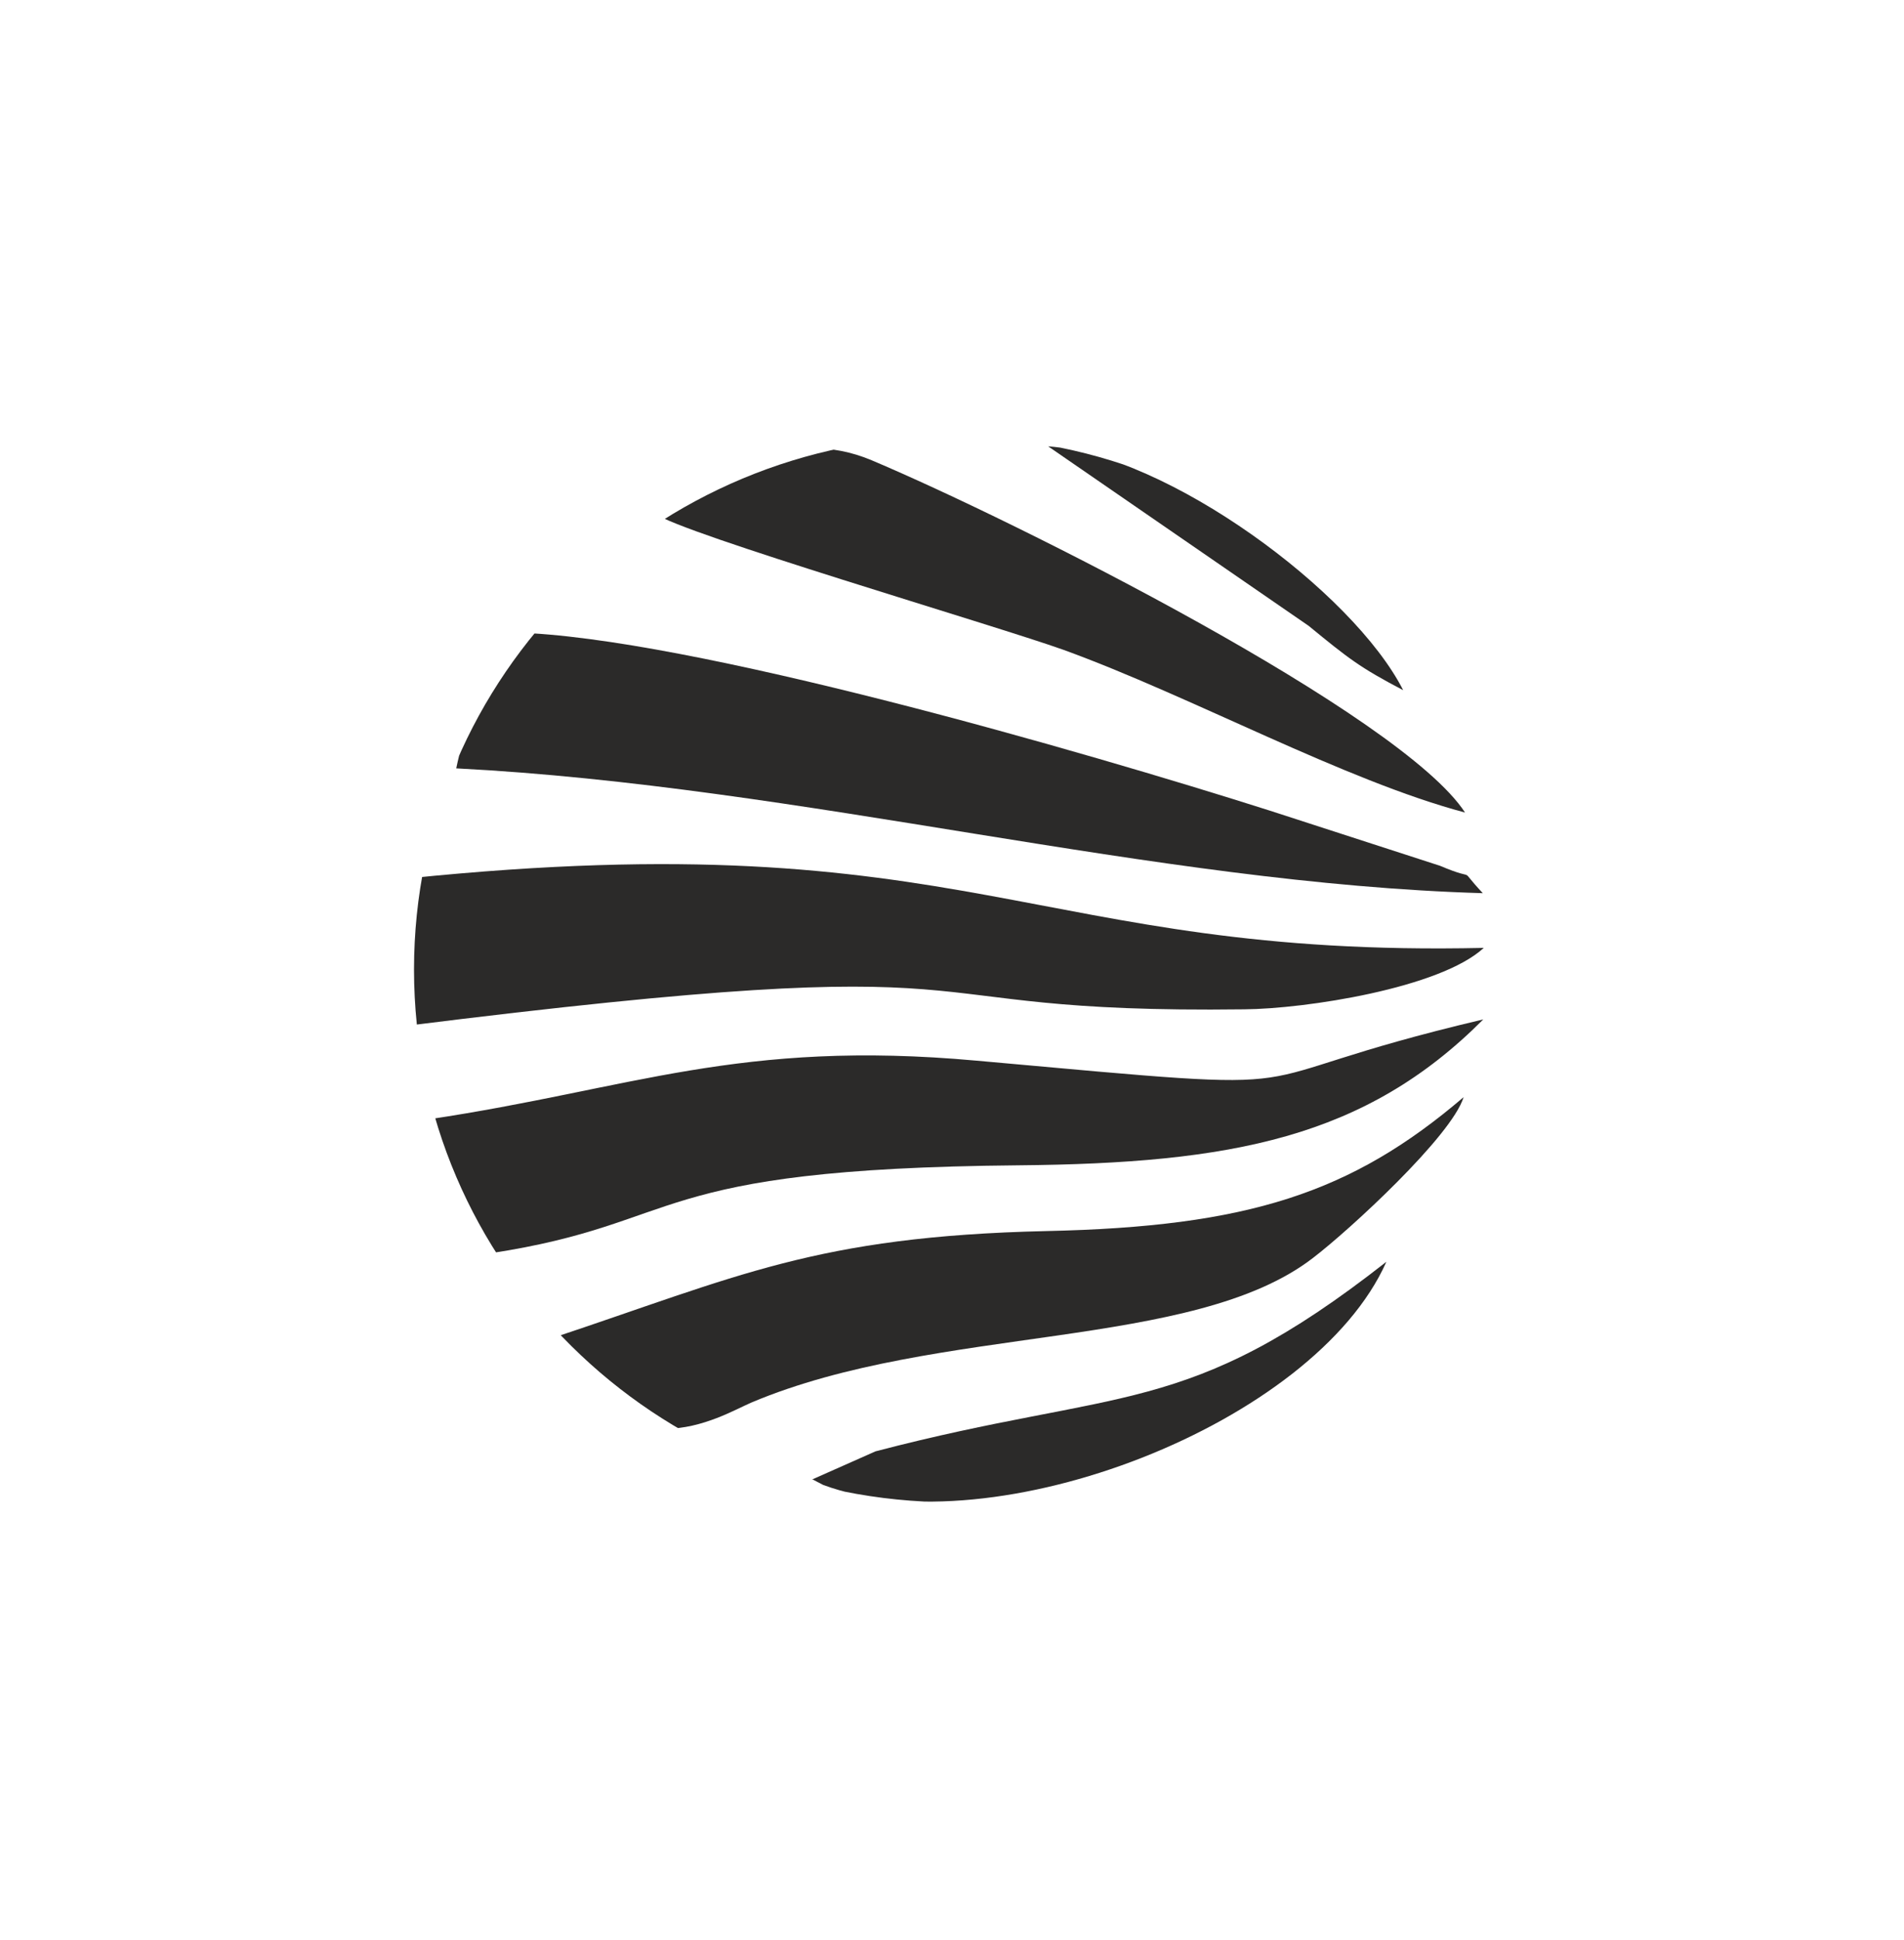
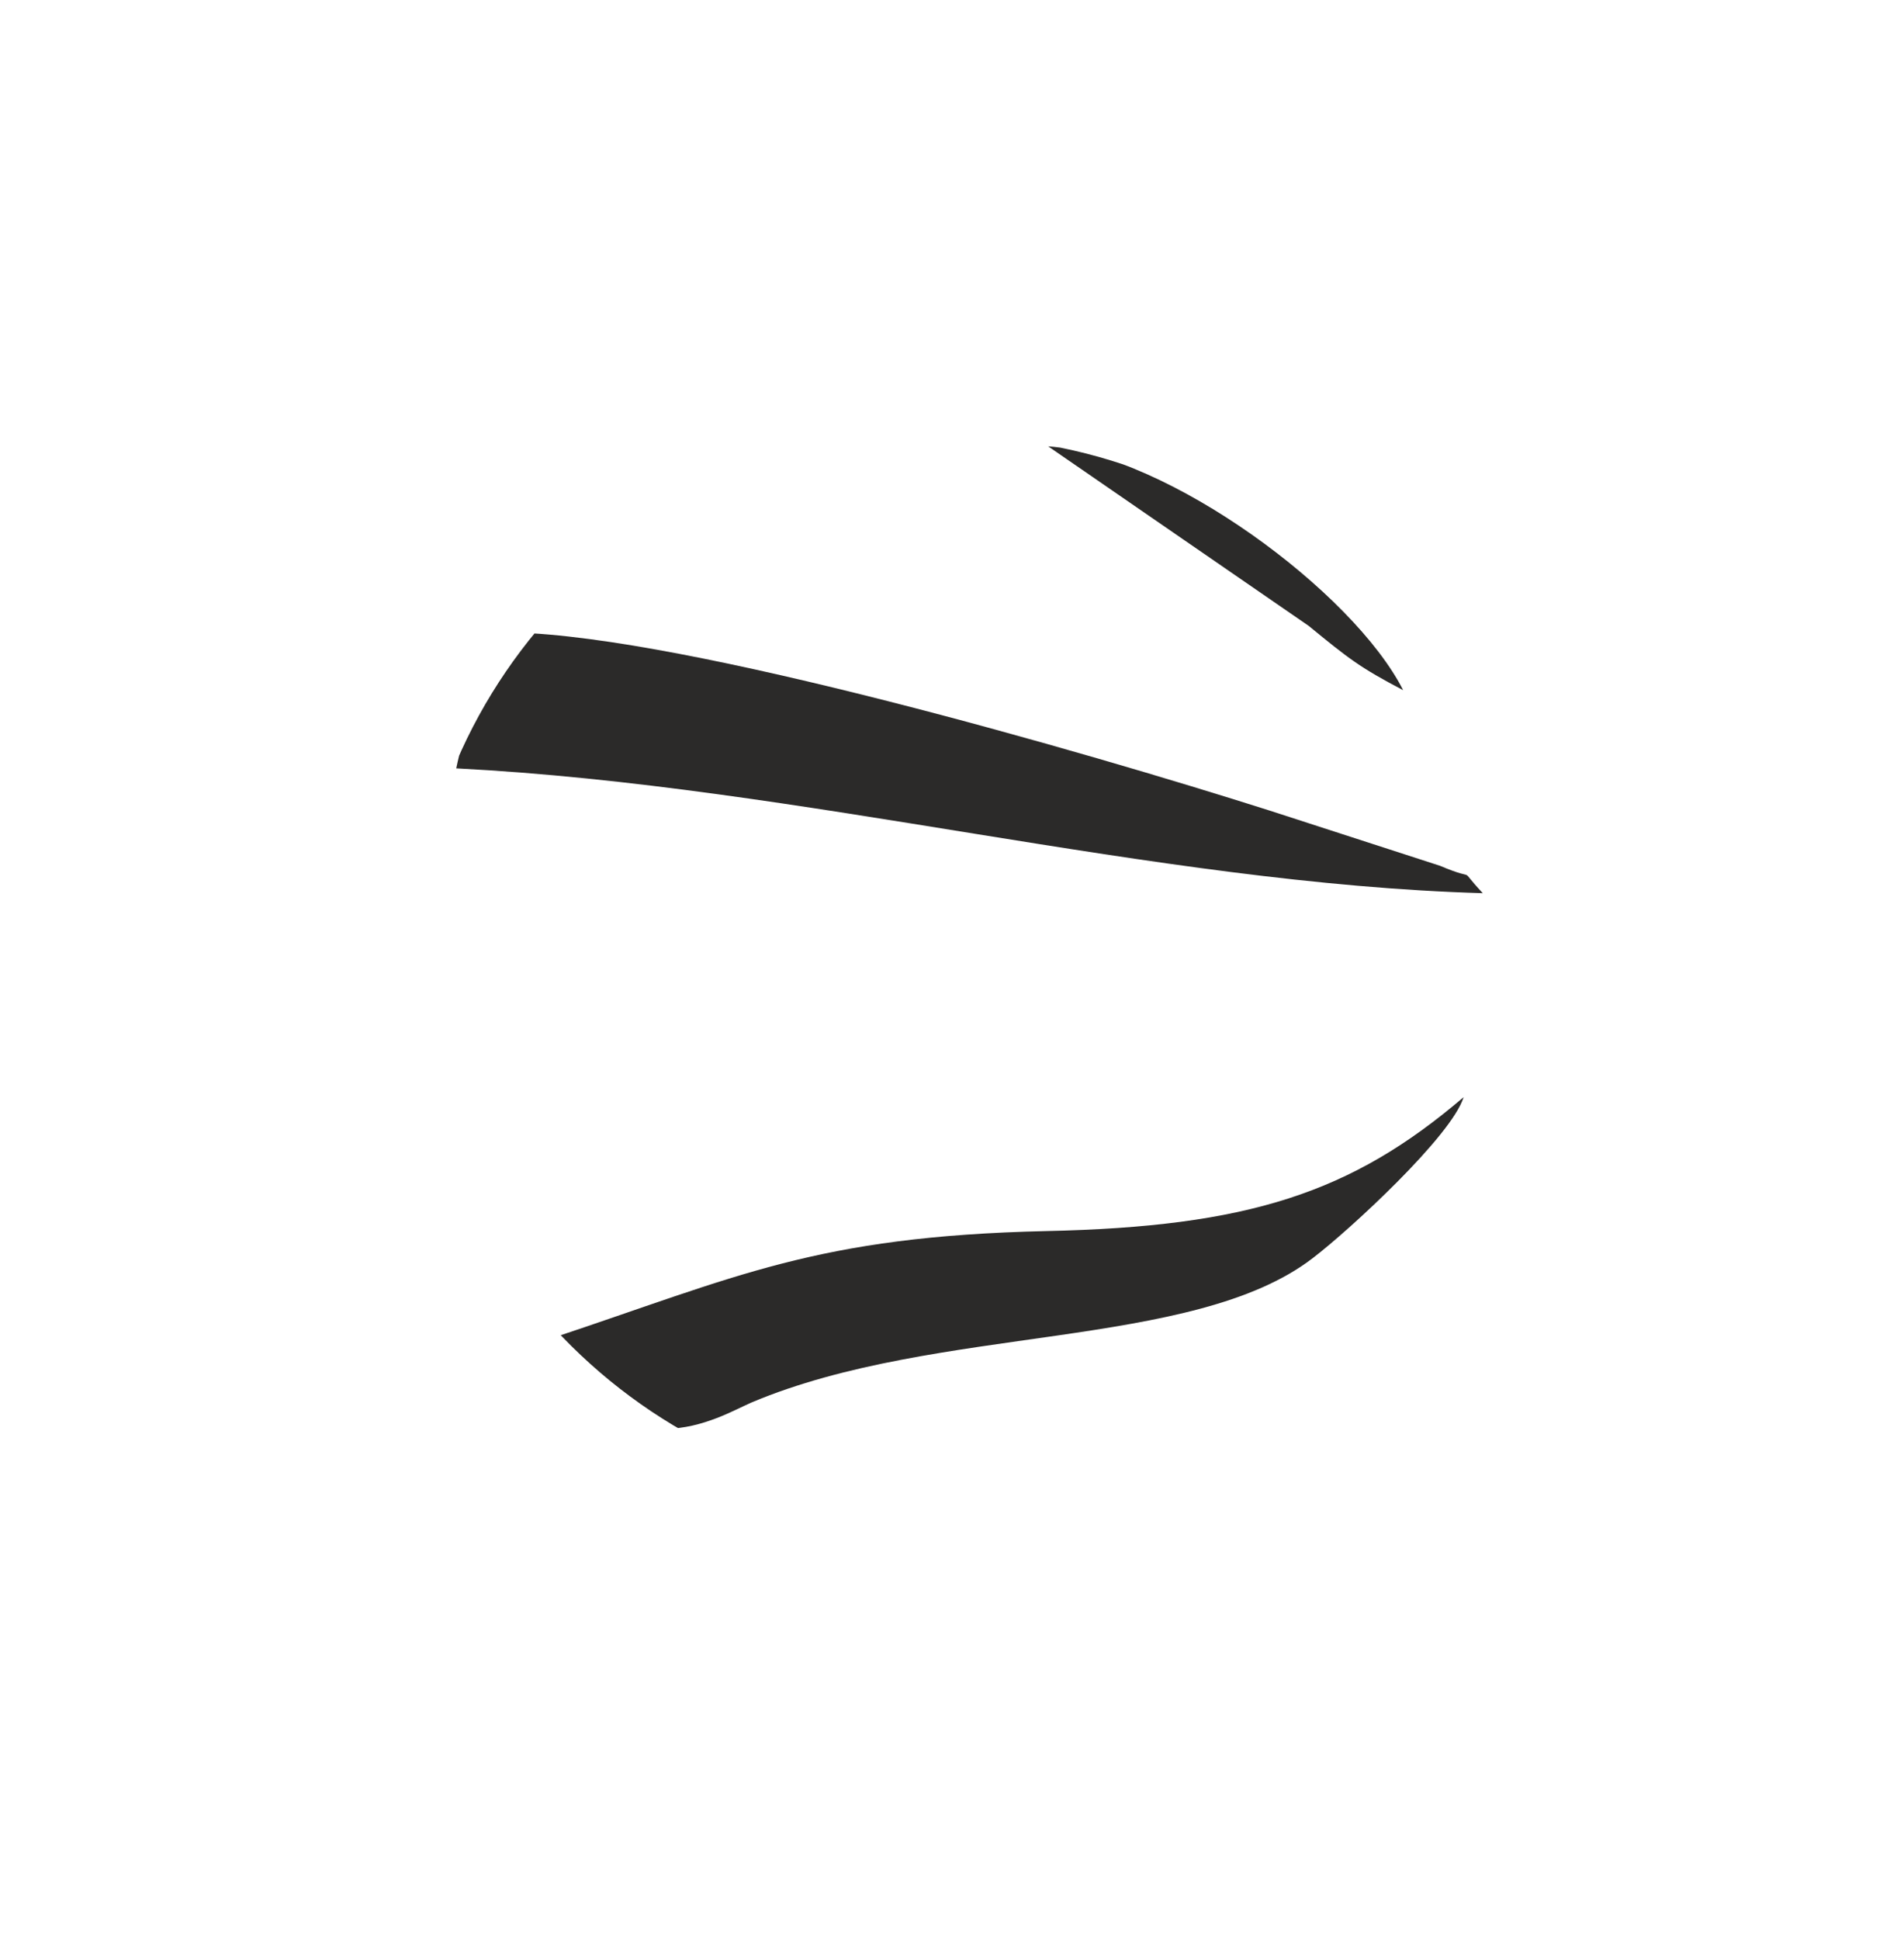
<svg xmlns="http://www.w3.org/2000/svg" xml:space="preserve" width="11.432mm" height="11.642mm" version="1.1" style="shape-rendering:geometricPrecision; text-rendering:geometricPrecision; image-rendering:optimizeQuality; fill-rule:evenodd; clip-rule:evenodd" viewBox="0 0 3969 4042">
  <defs>
    <style type="text/css">
   
    .fil0 {fill:none}
    .fil1 {fill:#2B2A29}
   
  </style>
    <clipPath id="id0">
      <path d="M1984 910c619,0 1121,497 1121,1110 0,613 -502,1110 -1121,1110 -619,0 -1121,-497 -1121,-1110 0,-613 502,-1110 1121,-1110z" />
    </clipPath>
  </defs>
  <g id="Layer_x0020_1">
    <g id="_2143397615376">
-       <path class="fil0" d="M1984 910c619,0 1121,497 1121,1110 0,613 -502,1110 -1121,1110 -619,0 -1121,-497 -1121,-1110 0,-613 502,-1110 1121,-1110z" />
      <g>
   </g>
      <g style="clip-path:url(#id0)">
        <g id="_2143397615696">
-           <path id="1" class="fil1" d="M852 1831l-10 307c1339,-168 966,-25 1752,-35 127,-1 408,-44 499,-128 -943,21 -1068,-265 -2241,-145z" />
-           <path class="fil1" d="M895 2331c21,125 55,193 129,280 410,-63 315,-176 1099,-183 444,-4 723,-57 969,-304 -577,136 -256,158 -1056,86 -495,-45 -720,59 -1141,122z" />
          <path class="fil1" d="M952 1601c720,37 1450,240 2139,260 -57,-61 -4,-21 -89,-57l-355 -115c-387,-123 -1213,-362 -1574,-371 -40,118 -90,129 -122,283z" />
          <path class="fil1" d="M1148 2789c145,296 353,161 419,133 387,-163 920,-108 1170,-301 76,-58 289,-254 314,-335 -234,200 -450,270 -870,279 -481,11 -644,95 -1033,224z" />
-           <path class="fil1" d="M1365 1070c57,42 703,231 852,284 267,97 585,272 837,339 -133,-204 -936,-607 -1237,-734 -171,-72 -324,26 -452,111z" />
-           <path class="fil1" d="M1693 3082c8,4 17,9 23,12 356,131 1024,-127 1174,-465 -418,328 -553,261 -1065,395l-133 59z" />
          <path class="fil1" d="M2925 1438c-105,-206 -491,-490 -740,-508l543 374c83,68 107,87 197,134z" />
        </g>
      </g>
      <rect class="fil0" width="3969" height="4042" />
    </g>
  </g>
</svg>